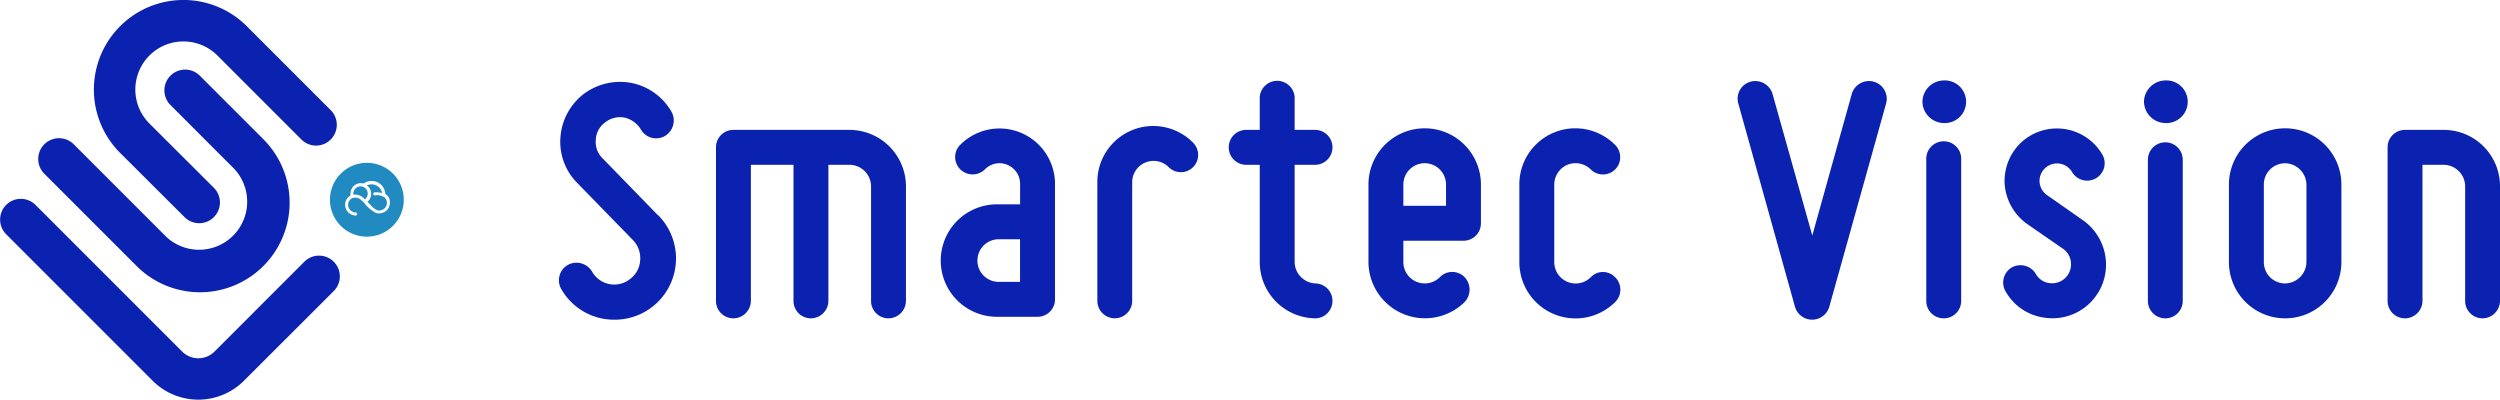
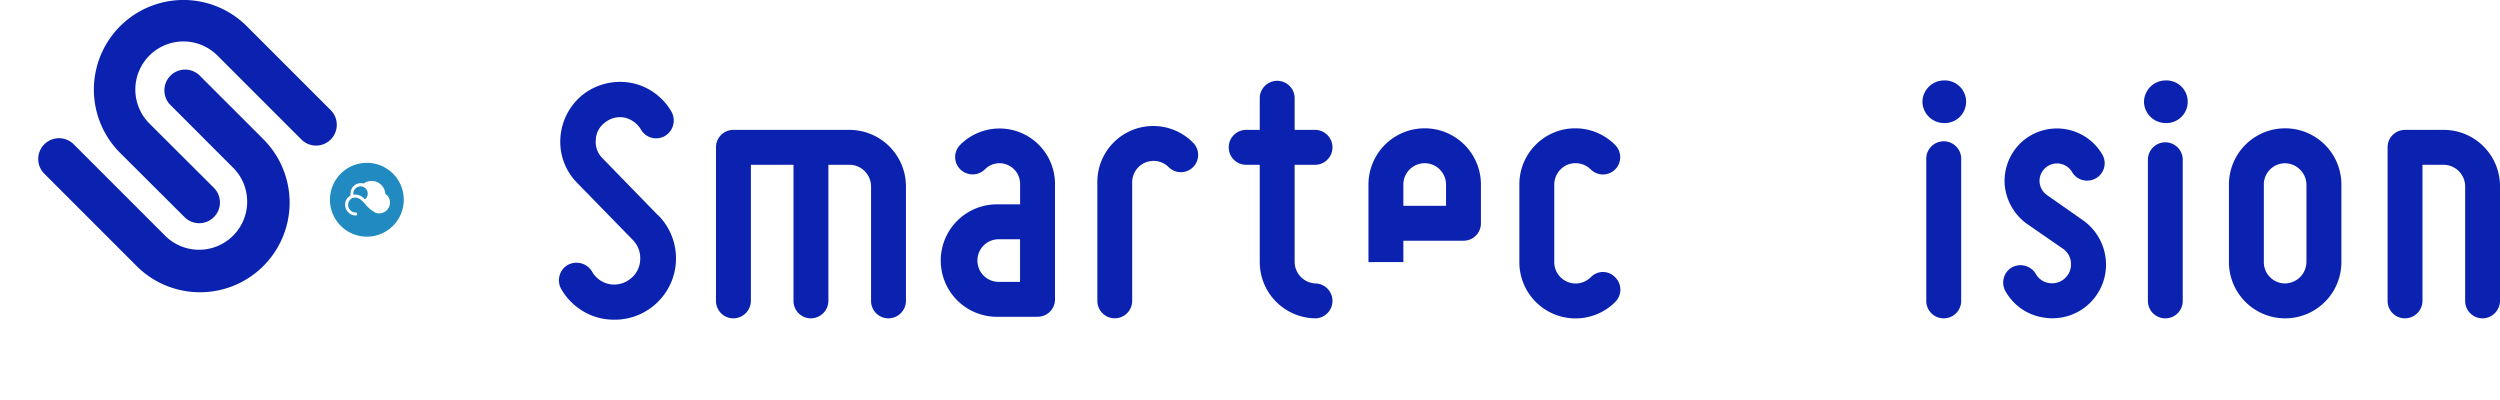
<svg xmlns="http://www.w3.org/2000/svg" viewBox="0 0 460.59 73.63">
  <defs>
    <style>.cls-1{fill:#218ac1;}.cls-2{fill:#0a22af;}</style>
  </defs>
  <g id="图层_2" data-name="图层 2">
    <g id="レイヤー_1" data-name="レイヤー 1">
      <g id="图层_50" data-name="图层 50">
-         <path class="cls-1" d="M69,36a.29.29,0,0,1,0-.57,5.92,5.92,0,0,1,1.41.13,2,2,0,0,0-2.82-1.4,1.92,1.92,0,0,1,.8,1.55,1.89,1.89,0,0,1-.69,1.46l.56.57a3.23,3.23,0,0,0,1.26,1,1.41,1.41,0,0,0,1.37-2.34A2.46,2.46,0,0,0,69,36Z" />
        <path class="cls-1" d="M66.44,34.33a1.34,1.34,0,0,0-1.34,1.34,1.36,1.36,0,0,0,0,.2,2.31,2.31,0,0,1,1.93.66l.2.2a1.34,1.34,0,0,0-.81-2.4Z" />
        <path class="cls-1" d="M67.59,30a6.8,6.8,0,1,0,6.8,6.79A6.79,6.79,0,0,0,67.59,30Zm1.54,9.16a6.41,6.41,0,0,1-2-1.74l-.21-.23-.08-.08L66.69,37a1.7,1.7,0,0,0-1.37-.59,1.53,1.53,0,0,0-.29.07l-.11,0-.14.08a1.41,1.41,0,0,0,.74,2.59c.36,0,.36.58,0,.56a2,2,0,0,1-1.67-3,1.88,1.88,0,0,1,.73-.68,1.64,1.64,0,0,1,0-.38,1.91,1.91,0,0,1,1.9-1.91,2.09,2.09,0,0,1,.51.07,2.53,2.53,0,0,1,4,1.93,1.7,1.7,0,0,1,.81,1.14A2,2,0,0,1,69.13,39.18Z" />
        <path class="cls-2" d="M60.93,20.29,45.47,4.83A16.5,16.5,0,0,0,22.13,28.17L34,40a3.81,3.81,0,0,0,5.4,0,3.81,3.81,0,0,0,0-5.4L27.53,22.76A8.86,8.86,0,0,1,40.06,10.23L55.53,25.7a3.81,3.81,0,0,0,5.4,0,3.83,3.83,0,0,0,0-5.41Z" />
        <path class="cls-2" d="M48.53,25.66,36.81,13.94a3.84,3.84,0,0,0-2.71-1.12,3.83,3.83,0,0,0-2.7,6.53L43.12,31.07A8.86,8.86,0,0,1,30.59,43.59l-17-17A3.83,3.83,0,0,0,8.16,32l17,17A16.5,16.5,0,0,0,48.53,25.66Z" />
-         <path class="cls-2" d="M62.61,50.92a3.83,3.83,0,0,0-6.53-2.71L39.54,64.75a4.21,4.21,0,0,1-6,0l-27-27a3.83,3.83,0,0,0-5.4,0,3.83,3.83,0,0,0,0,5.41l27,27a11.89,11.89,0,0,0,16.79,0L61.49,53.62A3.8,3.8,0,0,0,62.61,50.92Z" />
        <path class="cls-2" d="M121.26,39.7,111,29.15a4.18,4.18,0,0,1-1.23-3.4,4.14,4.14,0,0,1,1.73-3.21,4.41,4.41,0,0,1,3.57-.87,4.76,4.76,0,0,1,3,2.17,3.23,3.23,0,0,0,4.42,1.22,3.32,3.32,0,0,0,1.22-4.48,11,11,0,0,0-7.32-5.29,11.22,11.22,0,0,0-8.82,2,11.09,11.09,0,0,0-4.31,7.9,10.76,10.76,0,0,0,3.07,8.5l10.28,10.54A4.79,4.79,0,0,1,117.94,48a4.62,4.62,0,0,1-1.86,3.41,4.69,4.69,0,0,1-7-1.37,3.33,3.33,0,0,0-4.48-1.22,3.18,3.18,0,0,0-1.52,2,3.26,3.26,0,0,0,.36,2.5A11.24,11.24,0,0,0,111,58.7a11.66,11.66,0,0,0,2.19.2,11.29,11.29,0,0,0,8.12-19.2Z" />
        <path class="cls-2" d="M138.34,30.36V55.43a3.25,3.25,0,0,1-3.22,3.22,3.2,3.2,0,0,1-3.21-3.22V27.15a3.2,3.2,0,0,1,3.21-3.22h21.43a10.42,10.42,0,0,1,10.36,10.36V55.43a3.25,3.25,0,0,1-3.22,3.22,3.2,3.2,0,0,1-3.21-3.22V34.29a4,4,0,0,0-3.93-3.93h-3.93V55.43a3.25,3.25,0,0,1-3.21,3.22,3.21,3.21,0,0,1-3.22-3.22V30.36Z" />
        <path class="cls-2" d="M187.94,37.65V33.86a3.8,3.8,0,0,0-2.36-3.5,3.74,3.74,0,0,0-4.14.86,3.24,3.24,0,0,1-4.5,0,3.18,3.18,0,0,1,0-4.57,10.22,10.22,0,0,1,17.43,7.21V55.15a3.2,3.2,0,0,1-3.22,3.21H184a10.36,10.36,0,1,1,0-20.71ZM180.08,48A3.91,3.91,0,0,0,184,51.93h3.93V44.08H184A3.91,3.91,0,0,0,180.08,48Z" />
        <path class="cls-2" d="M226.38,27.15a3.2,3.2,0,0,1,3.21-3.22h2.5v-6a3.22,3.22,0,0,1,6.43,0v6h3.93a3.22,3.22,0,0,1,0,6.43h-3.93V48.29a4,4,0,0,0,3.93,3.93,3.22,3.22,0,0,1,0,6.43,10.37,10.37,0,0,1-10.36-10.36V30.36h-2.5A3.2,3.2,0,0,1,226.38,27.15Z" />
-         <path class="cls-2" d="M252.12,48.29V34a10.36,10.36,0,1,1,20.72,0v7.14a3.2,3.2,0,0,1-3.22,3.21H258.55v3.93a3.94,3.94,0,0,0,6.72,2.79,3.18,3.18,0,0,1,4.57,0,3.33,3.33,0,0,1,0,4.57,10.41,10.41,0,0,1-17.72-7.36ZM258.55,34v3.92h7.86V34a3.93,3.93,0,0,0-7.86,0Z" />
+         <path class="cls-2" d="M252.12,48.29V34a10.36,10.36,0,1,1,20.72,0v7.14a3.2,3.2,0,0,1-3.22,3.21H258.55v3.93ZM258.55,34v3.92h7.86V34a3.93,3.93,0,0,0-7.86,0Z" />
        <path class="cls-2" d="M279.92,48.29V34a10.31,10.31,0,0,1,17.65-7.29,3.18,3.18,0,0,1-4.5,4.5,4,4,0,0,0-4.29-.86A4,4,0,0,0,286.35,34V48.29a3.94,3.94,0,0,0,6.72,2.79,3.1,3.1,0,0,1,4.5,0,3.2,3.2,0,0,1,0,4.57,10.35,10.35,0,0,1-17.65-7.36Z" />
        <path class="cls-2" d="M219.81,26.29a10.3,10.3,0,0,0-17.64,7.2V55.43a3.21,3.21,0,1,0,6.42,0V47.86h0V33.58a3.94,3.94,0,0,1,6.72-2.79,3.18,3.18,0,0,0,4.5-4.5Z" />
-         <path class="cls-2" d="M347.17,16.57a3.23,3.23,0,0,0-2-1.53,3.3,3.3,0,0,0-4,2.25l-7.28,26.1-7.33-26.1a3.31,3.31,0,0,0-4-2.25,3.24,3.24,0,0,0-2.31,4L330.7,56.52a3.29,3.29,0,0,0,6.32,0l10.47-37.47A3.2,3.2,0,0,0,347.17,16.57Z" />
        <path class="cls-2" d="M354.18,18.74a4,4,0,0,1,3.92-3.92,3.93,3.93,0,1,1,0,7.85A4,4,0,0,1,354.18,18.74Zm3.92,39.91a3.2,3.2,0,0,1-3.21-3.22v-26a3.22,3.22,0,1,1,6.43,0v26A3.21,3.21,0,0,1,358.1,58.65Z" />
        <path class="cls-2" d="M381.55,48.51a3.4,3.4,0,0,0-1.43-2.65l-6.71-4.64a9.91,9.91,0,0,1-4.08-7.29,9.75,9.75,0,0,1,3.15-7.78,9.69,9.69,0,0,1,14.86,2.35,3.19,3.19,0,0,1-1.22,4.36,3.23,3.23,0,0,1-4.36-1.14,3.21,3.21,0,0,0-2.28-1.57,3.23,3.23,0,0,0-3.72,3.36,3.25,3.25,0,0,0,1.36,2.42l6.64,4.65a10,10,0,0,1,4.22,7.5,9.87,9.87,0,0,1-11.43,10.43,9.69,9.69,0,0,1-7.07-4.86,3.23,3.23,0,0,1,1.14-4.36,3.29,3.29,0,0,1,4.43,1.14,3.33,3.33,0,0,0,2.5,1.72,3.48,3.48,0,0,0,4-3.64Z" />
        <path class="cls-2" d="M395,18.74a4,4,0,0,1,3.93-3.92,3.93,3.93,0,1,1,0,7.85A4,4,0,0,1,395,18.74Zm3.93,39.91a3.2,3.2,0,0,1-3.21-3.22v-26a3.21,3.21,0,1,1,6.42,0v26A3.2,3.2,0,0,1,398.92,58.65Z" />
        <path class="cls-2" d="M410.65,48.29V34a10.36,10.36,0,1,1,20.72,0V48.29a10.36,10.36,0,0,1-20.72,0ZM417.08,34V48.29A3.92,3.92,0,0,0,421,52.22a4,4,0,0,0,3.93-3.93V34A4,4,0,0,0,421,30.08,3.91,3.91,0,0,0,417.08,34Z" />
        <path class="cls-2" d="M439.88,55.43V27.15a3.2,3.2,0,0,1,3.21-3.22h7.15a10.37,10.37,0,0,1,10.35,10.36V55.43a3.25,3.25,0,0,1-3.21,3.22,3.2,3.2,0,0,1-3.21-3.22V34.29a4,4,0,0,0-3.93-3.93h-3.93V55.43a3.25,3.25,0,0,1-3.22,3.22A3.2,3.2,0,0,1,439.88,55.43Z" />
      </g>
    </g>
  </g>
</svg>